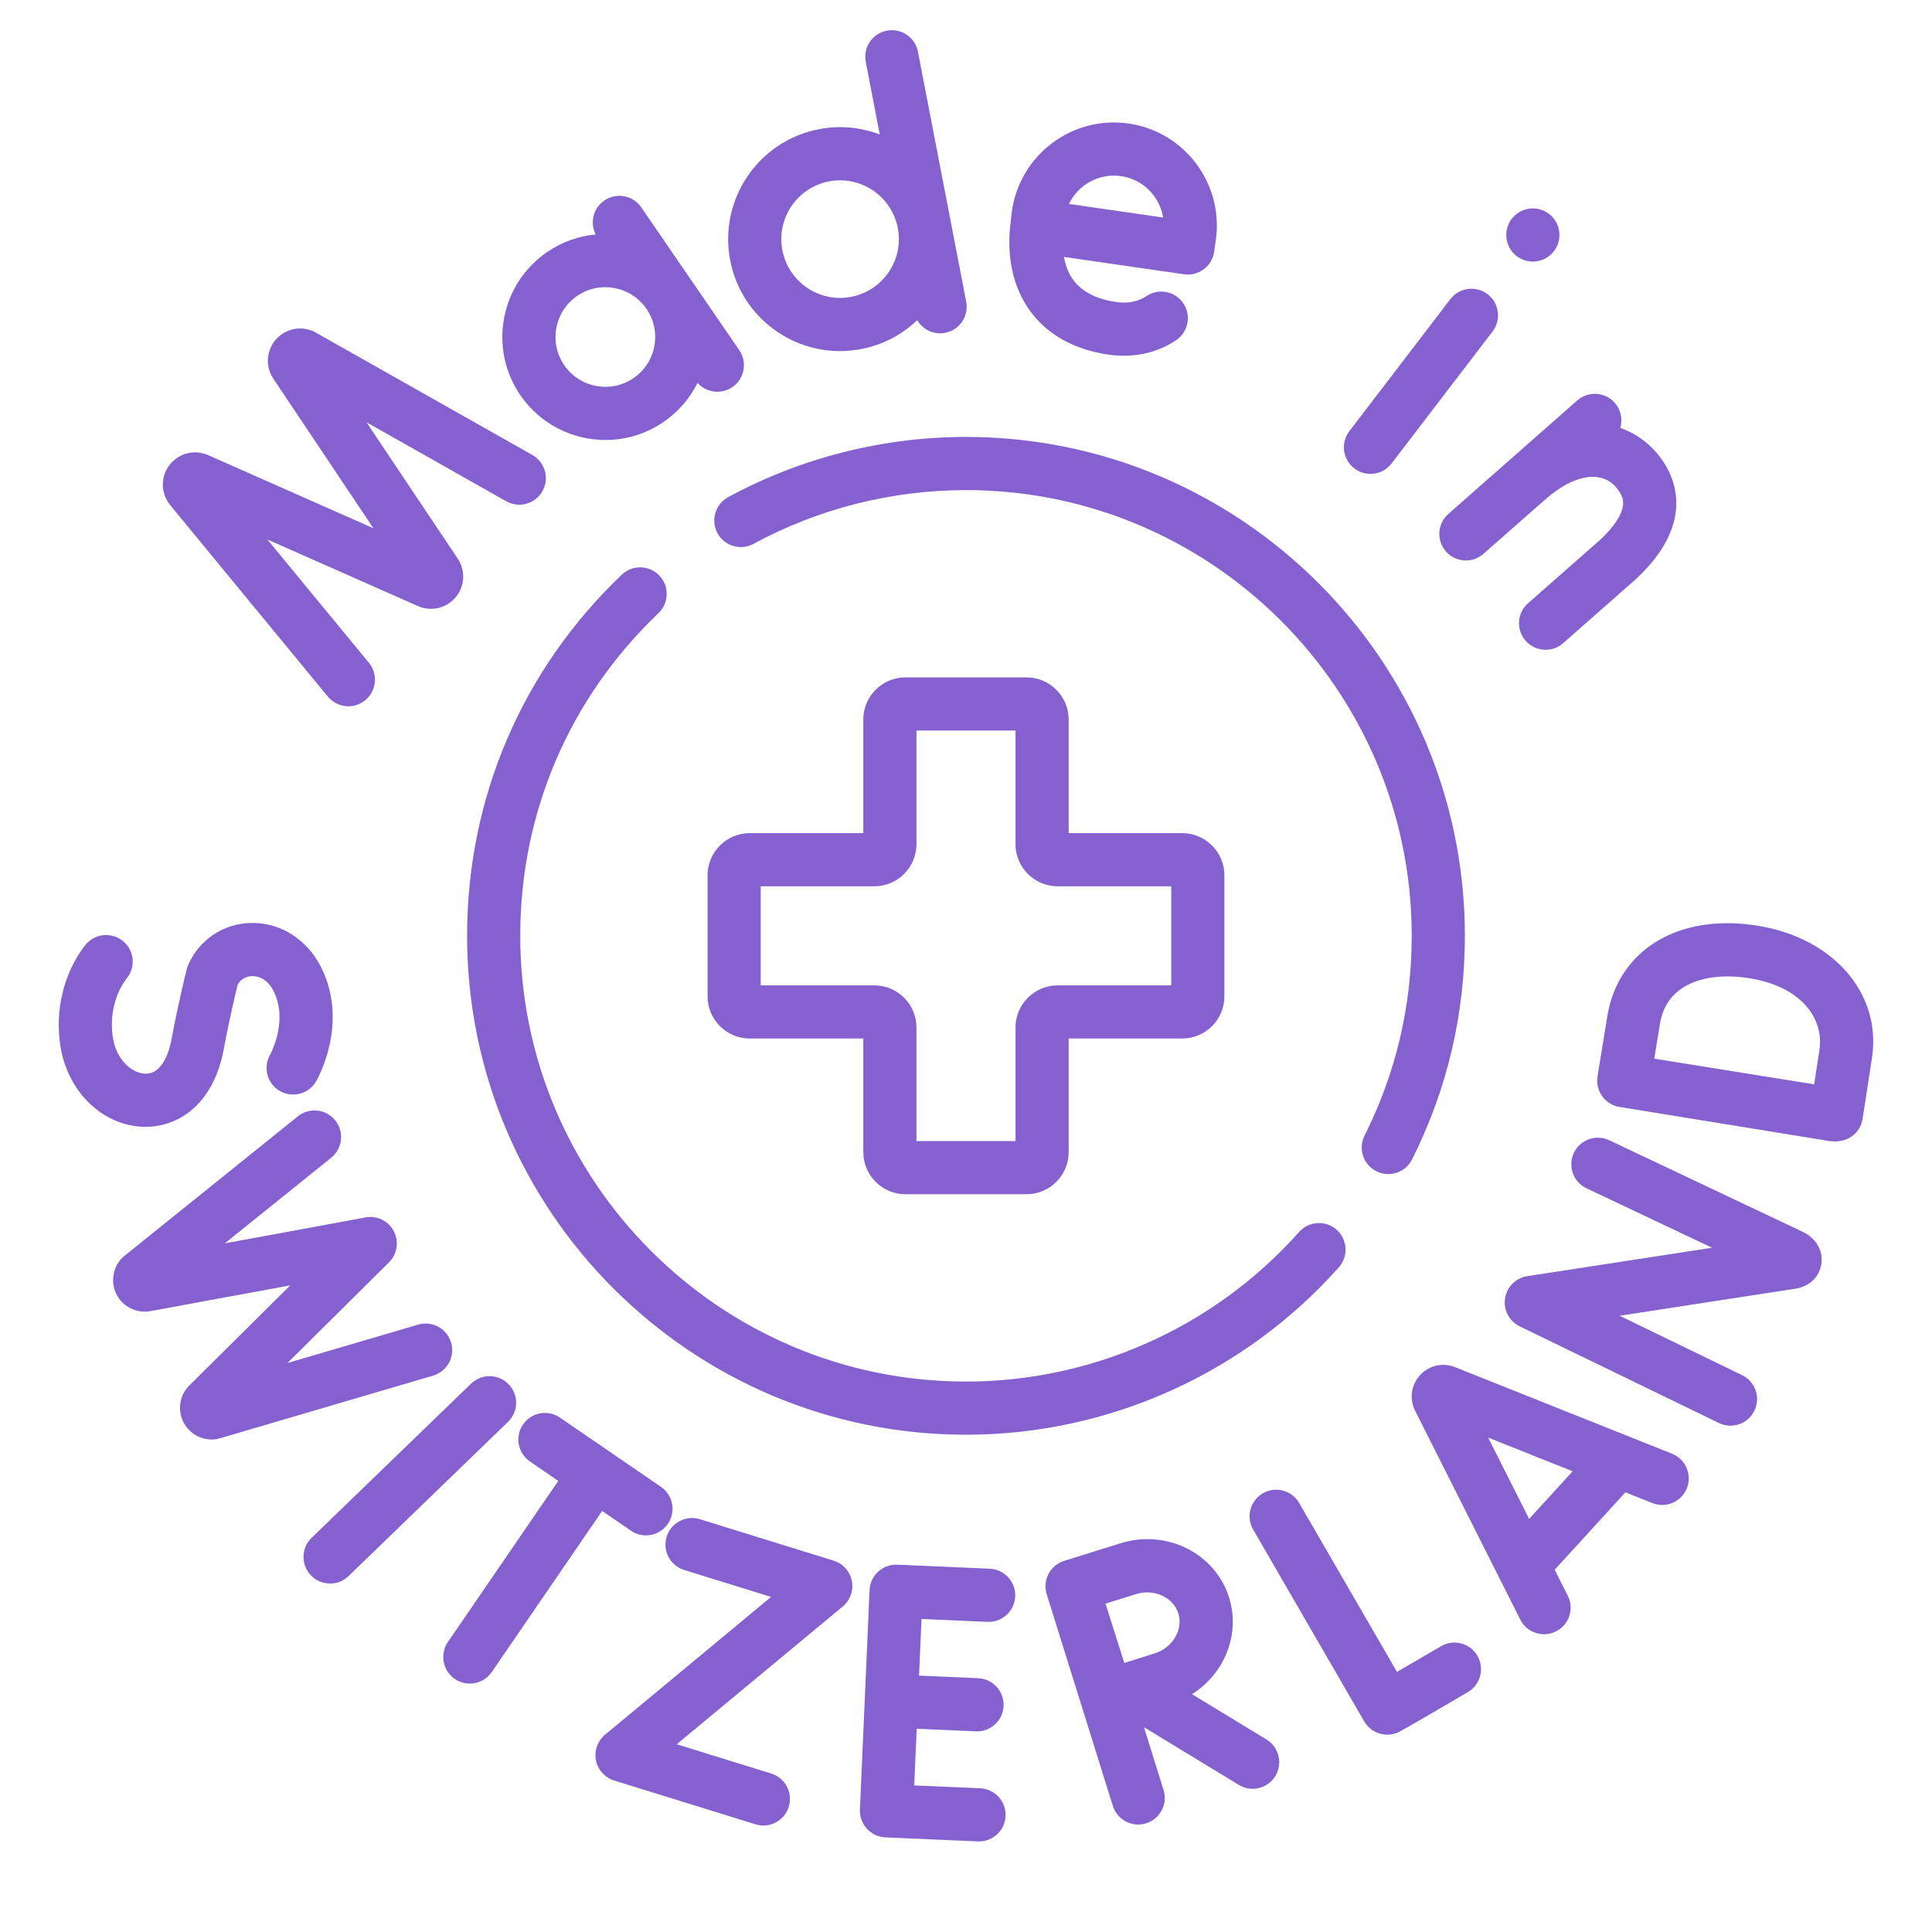
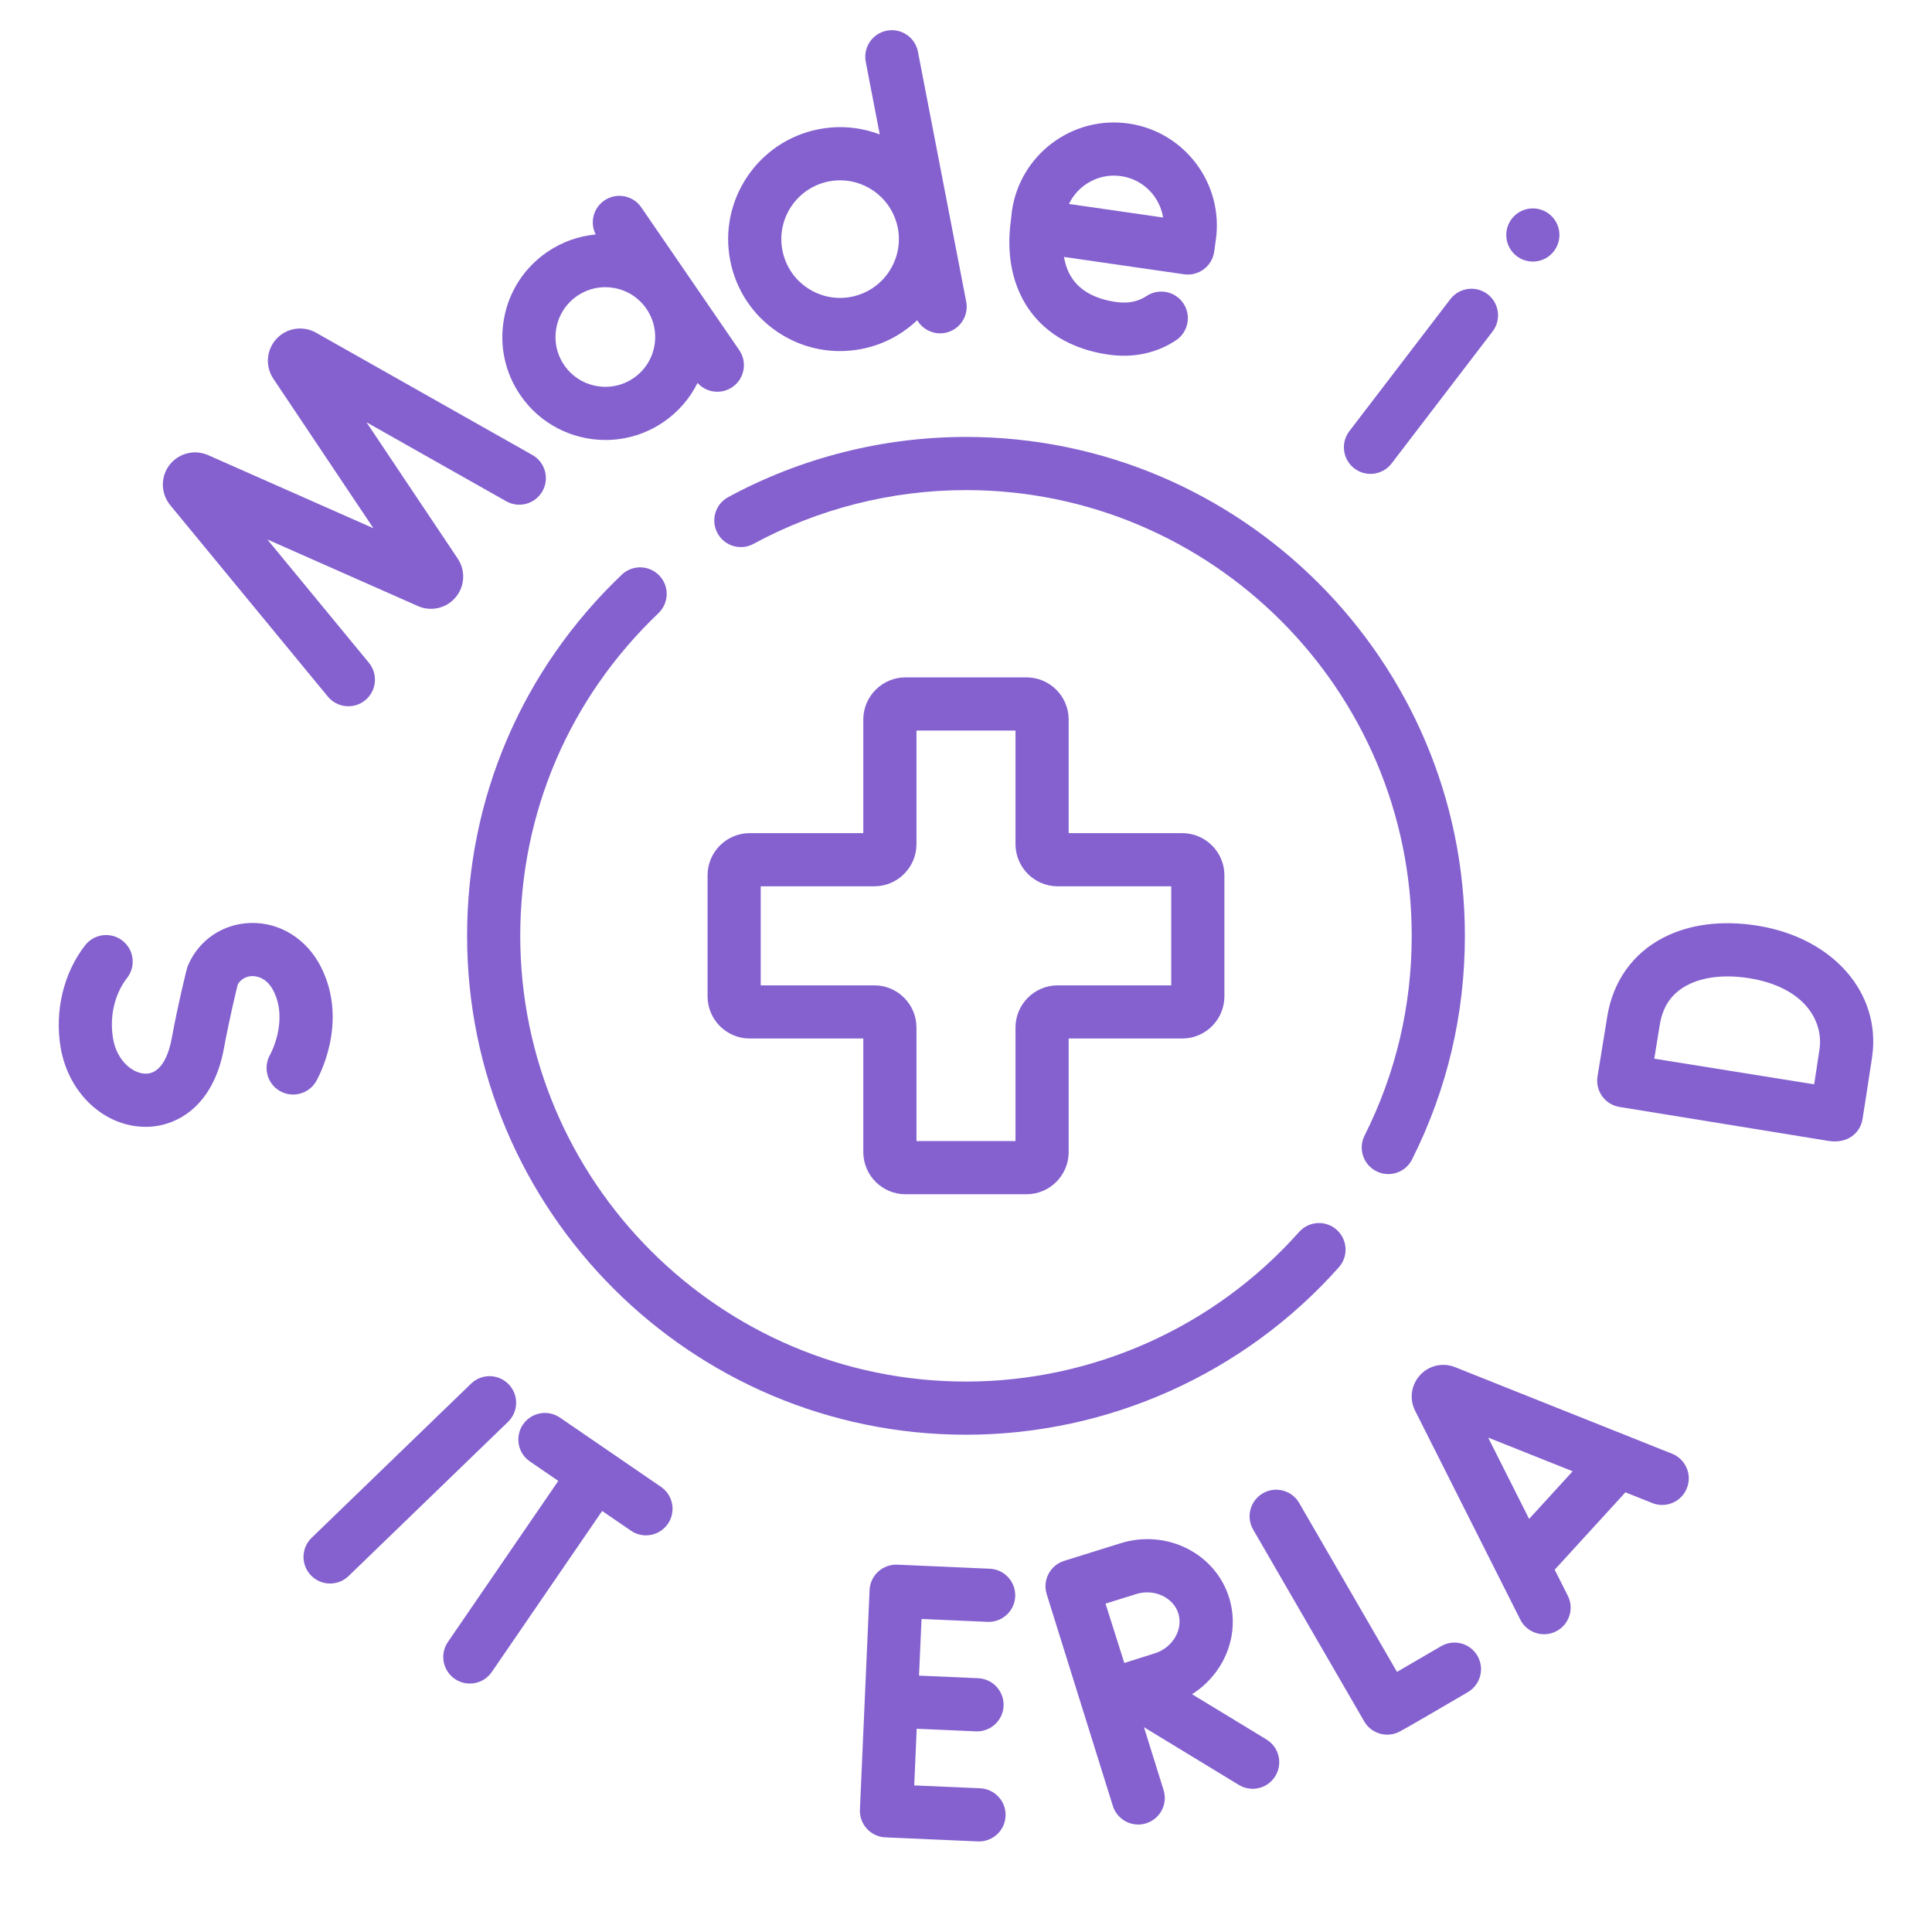
<svg xmlns="http://www.w3.org/2000/svg" width="64" height="64" viewBox="0 0 64 64" fill="none">
  <path d="M55.388 48.156L48.196 45.287C48.188 45.283 48.179 45.281 48.171 45.277C47.771 45.131 47.326 45.24 47.039 45.555C46.751 45.871 46.683 46.324 46.866 46.709C46.869 46.716 46.872 46.722 46.875 46.728L50.362 53.652C50.579 54.083 51.107 54.262 51.544 54.042C51.979 53.824 52.154 53.294 51.935 52.86L51.501 51.999L53.844 49.435L54.735 49.791C55.187 49.971 55.699 49.751 55.88 49.299C56.06 48.848 55.84 48.336 55.388 48.156ZM50.654 50.316L49.297 47.622L52.096 48.738L50.654 50.316Z" fill="#8461CF" />
-   <path d="M59.727 40.81L53.309 37.772C52.869 37.564 52.345 37.752 52.136 38.191C51.928 38.631 52.116 39.156 52.556 39.364L56.715 41.333L50.593 42.274C50.212 42.333 49.914 42.632 49.856 43.013C49.799 43.395 49.996 43.769 50.342 43.937L56.941 47.139C57.378 47.351 57.905 47.168 58.117 46.731C58.33 46.293 58.147 45.766 57.709 45.554L53.653 43.586L59.486 42.688C59.938 42.618 60.272 42.298 60.335 41.872C60.401 41.438 60.165 41.022 59.727 40.81Z" fill="#8461CF" />
  <path d="M47.735 54.534C47.233 54.828 46.694 55.142 46.277 55.384L43.037 49.788C42.793 49.367 42.254 49.223 41.834 49.467C41.413 49.711 41.269 50.249 41.513 50.67L45.191 57.023C45.406 57.394 45.857 57.557 46.26 57.408C46.35 57.374 46.41 57.352 48.626 56.053C49.045 55.807 49.186 55.267 48.94 54.848C48.694 54.428 48.154 54.288 47.735 54.534Z" fill="#8461CF" />
  <path d="M16.85 45.856C16.512 45.506 15.954 45.497 15.605 45.835L10.322 50.943C9.973 51.281 9.964 51.838 10.302 52.188C10.64 52.538 11.197 52.547 11.547 52.209L16.829 47.101C17.179 46.763 17.188 46.206 16.85 45.856Z" fill="#8461CF" />
  <path d="M32.789 51.966L29.724 51.832C29.239 51.812 28.827 52.187 28.806 52.673L28.486 59.947C28.476 60.18 28.559 60.408 28.717 60.58C28.874 60.752 29.094 60.855 29.327 60.865L32.392 60.999C32.405 61 32.419 61 32.432 61C32.9 61 33.29 60.631 33.311 60.158C33.332 59.673 32.955 59.261 32.47 59.24L30.285 59.144L30.367 57.267L32.326 57.353C32.339 57.353 32.352 57.354 32.365 57.354C32.834 57.354 33.224 56.984 33.245 56.512C33.266 56.026 32.889 55.615 32.403 55.593L30.444 55.507L30.527 53.63L32.712 53.726C33.197 53.747 33.609 53.37 33.63 52.885C33.651 52.399 33.275 51.988 32.789 51.966Z" fill="#8461CF" />
  <path d="M58.235 30.667C57.049 30.474 55.958 30.613 55.083 31.07C54.084 31.591 53.431 32.513 53.244 33.665L52.92 35.658C52.882 35.889 52.938 36.126 53.075 36.315C53.212 36.505 53.418 36.632 53.649 36.669L53.654 36.67H53.655L60.571 37.794C61.197 37.896 61.624 37.537 61.699 37.068C61.708 37.007 61.934 35.585 62.016 35.016C62.322 32.902 60.732 31.073 58.235 30.667ZM60.273 34.764C60.235 35.03 60.162 35.499 60.097 35.92L54.8 35.07L54.982 33.948C55.082 33.331 55.382 32.901 55.898 32.632C56.425 32.356 57.155 32.276 57.953 32.406C59.749 32.697 60.413 33.8 60.273 34.764Z" fill="#8461CF" />
  <path d="M4.829 37.328C5.852 37.328 7.065 36.647 7.417 34.734C7.592 33.782 7.808 32.886 7.874 32.618C8.006 32.373 8.247 32.338 8.348 32.335C8.487 32.333 8.833 32.372 9.063 32.832C9.557 33.817 8.964 34.908 8.947 34.939C8.706 35.359 8.849 35.895 9.267 36.139C9.687 36.383 10.227 36.241 10.472 35.821C10.517 35.743 11.568 33.9 10.638 32.043C10.171 31.109 9.274 30.545 8.298 30.575C7.383 30.601 6.591 31.137 6.231 31.973C6.213 32.016 6.198 32.06 6.187 32.105C6.175 32.15 5.904 33.223 5.685 34.416C5.621 34.763 5.41 35.567 4.829 35.567C4.828 35.567 4.827 35.567 4.826 35.567C4.393 35.565 3.871 35.133 3.747 34.413C3.62 33.683 3.793 32.929 4.209 32.397C4.509 32.014 4.441 31.46 4.057 31.161C3.674 30.862 3.121 30.929 2.821 31.313C2.104 32.231 1.802 33.502 2.011 34.714C2.273 36.222 3.453 37.321 4.817 37.328C4.821 37.328 4.825 37.328 4.829 37.328Z" fill="#8461CF" />
-   <path d="M27.615 51.699L23.186 50.326C22.721 50.182 22.228 50.442 22.084 50.906C21.94 51.371 22.2 51.864 22.665 52.008L25.542 52.9L20.044 57.463C19.795 57.67 19.679 57.995 19.742 58.312C19.805 58.629 20.037 58.886 20.345 58.982L25.027 60.433C25.114 60.46 25.202 60.473 25.288 60.473C25.664 60.473 26.012 60.23 26.129 59.853C26.273 59.388 26.013 58.895 25.549 58.751L22.418 57.781L27.917 53.217C28.165 53.011 28.281 52.685 28.218 52.368C28.155 52.051 27.924 51.794 27.615 51.699Z" fill="#8461CF" />
-   <path d="M14.944 44.476C14.807 44.01 14.317 43.742 13.851 43.88L9.522 45.152L12.885 41.818C13.23 41.475 13.233 40.918 12.89 40.572C12.657 40.337 12.324 40.261 12.026 40.345L7.446 41.188L10.971 38.352C11.35 38.047 11.41 37.493 11.105 37.114C10.8 36.735 10.246 36.675 9.867 36.98L4.119 41.605C3.759 41.895 3.629 42.443 3.869 42.895C4.053 43.24 4.411 43.45 4.793 43.45C4.986 43.45 4.775 43.463 9.615 42.58L6.268 45.899C5.957 46.204 5.862 46.709 6.085 47.129C6.326 47.581 6.849 47.774 7.283 47.646L14.348 45.569C14.814 45.432 15.081 44.943 14.944 44.476Z" fill="#8461CF" />
  <path d="M20.901 50.706C21.053 50.811 21.226 50.861 21.398 50.861C21.678 50.861 21.954 50.727 22.125 50.478C22.4 50.077 22.297 49.529 21.896 49.254L18.549 46.96C18.148 46.685 17.6 46.787 17.325 47.188C17.05 47.59 17.152 48.138 17.554 48.413L18.494 49.057L14.838 54.392C14.563 54.793 14.665 55.341 15.066 55.616C15.468 55.891 16.016 55.788 16.291 55.387L19.947 50.053L20.901 50.706Z" fill="#8461CF" />
  <path d="M41.954 57.623L39.487 56.123C40.559 55.447 41.097 54.145 40.715 52.922C40.257 51.453 38.642 50.646 37.117 51.123L35.253 51.705C35.253 51.705 35.252 51.705 35.252 51.706C35.252 51.706 35.251 51.706 35.251 51.706C34.787 51.851 34.528 52.344 34.673 52.809L36.864 59.822C37.009 60.288 37.505 60.545 37.967 60.4C38.431 60.255 38.69 59.761 38.545 59.297L37.895 57.216L41.039 59.128C41.455 59.381 41.996 59.248 42.248 58.833C42.501 58.417 42.369 57.876 41.954 57.623ZM38.256 54.768C38.02 54.842 37.615 54.97 37.244 55.088L36.622 53.122L37.642 52.804C38.23 52.62 38.868 52.914 39.034 53.447C39.201 53.979 38.844 54.584 38.256 54.768Z" fill="#8461CF" />
  <path d="M24.121 16.469C23.694 16.701 23.536 17.235 23.768 17.663C24 18.09 24.534 18.248 24.962 18.016C27.107 16.851 29.541 16.235 31.999 16.235C40.141 16.235 46.765 22.858 46.765 31C46.765 33.327 46.239 35.554 45.203 37.617C44.984 38.052 45.16 38.581 45.594 38.799C45.721 38.863 45.856 38.893 45.989 38.893C46.311 38.893 46.622 38.715 46.776 38.408C47.937 36.096 48.526 33.604 48.526 31C48.526 21.887 41.112 14.474 31.999 14.474C29.248 14.474 26.524 15.164 24.121 16.469Z" fill="#8461CF" />
  <path d="M21.812 20.312C22.164 19.976 22.177 19.419 21.842 19.067C21.506 18.715 20.949 18.702 20.597 19.037C17.293 22.188 15.473 26.436 15.473 31C15.473 40.113 22.887 47.527 31.999 47.527C36.714 47.527 41.215 45.505 44.351 41.981C44.674 41.617 44.642 41.061 44.278 40.737C43.915 40.414 43.358 40.447 43.035 40.81C40.234 43.959 36.211 45.766 31.999 45.766C23.858 45.766 17.234 39.142 17.234 31C17.234 26.922 18.86 23.127 21.812 20.312Z" fill="#8461CF" />
  <path d="M34.004 22.439H29.995C29.225 22.439 28.598 23.066 28.598 23.837V27.599H24.836C24.065 27.599 23.439 28.226 23.439 28.996V33.004C23.439 33.775 24.065 34.402 24.836 34.402H28.598V38.164C28.598 38.934 29.225 39.561 29.995 39.561H34.004C34.774 39.561 35.401 38.934 35.401 38.164V34.402H39.163C39.933 34.402 40.56 33.775 40.56 33.004V28.996C40.56 28.226 39.933 27.599 39.163 27.599H35.401V23.837C35.401 23.066 34.774 22.439 34.004 22.439ZM38.799 29.36V32.641H35.037C34.267 32.641 33.64 33.267 33.64 34.038V37.8H30.359V34.038C30.359 33.267 29.732 32.641 28.962 32.641H25.2V29.36H28.962C29.732 29.36 30.359 28.733 30.359 27.963V24.201H33.64V27.963C33.64 28.733 34.267 29.36 35.037 29.36H38.799Z" fill="#8461CF" />
  <path d="M10.86 23.075C11.169 23.449 11.723 23.505 12.1 23.195C12.475 22.886 12.529 22.331 12.22 21.955L8.856 17.87L13.85 20.079C13.86 20.084 13.87 20.088 13.88 20.092C14.309 20.263 14.797 20.14 15.094 19.786C15.39 19.433 15.427 18.931 15.184 18.538C15.179 18.529 15.173 18.52 15.167 18.511L12.14 13.988L16.769 16.605C17.192 16.844 17.73 16.695 17.969 16.271C18.208 15.848 18.059 15.311 17.636 15.072L10.456 11.014C10.031 10.78 9.501 10.863 9.168 11.214C8.834 11.566 8.778 12.099 9.033 12.511C9.039 12.52 9.045 12.529 9.05 12.538L12.37 17.499L6.888 15.074C6.878 15.07 6.868 15.066 6.858 15.062C6.408 14.882 5.892 15.029 5.603 15.419C5.315 15.809 5.326 16.345 5.636 16.731L10.86 23.075Z" fill="#8461CF" />
-   <path d="M50.039 15.21C50.039 15.211 50.039 15.211 50.038 15.211L47.978 17.025C47.613 17.346 47.577 17.903 47.899 18.268C48.22 18.633 48.777 18.668 49.141 18.347L51.205 16.531C52.12 15.726 53.03 15.568 53.525 16.13C53.761 16.399 53.776 16.592 53.767 16.714C53.75 16.933 53.595 17.404 52.752 18.106C52.746 18.111 52.74 18.116 52.734 18.122L50.618 19.984C50.253 20.305 50.218 20.861 50.539 21.226C50.713 21.424 50.956 21.525 51.2 21.525C51.407 21.525 51.614 21.453 51.782 21.305L53.888 19.451C54.904 18.603 55.454 17.728 55.522 16.85C55.574 16.179 55.341 15.528 54.847 14.966C54.536 14.613 54.136 14.336 53.675 14.176C53.757 13.896 53.7 13.58 53.492 13.344C53.171 12.979 52.614 12.944 52.249 13.265L50.042 15.208C50.041 15.209 50.04 15.21 50.039 15.21Z" fill="#8461CF" />
  <path d="M44.864 15.517C45.253 15.814 45.805 15.736 46.099 15.352L49.443 10.981C49.739 10.594 49.665 10.042 49.279 9.746C48.892 9.451 48.34 9.524 48.044 9.91L44.7 14.282C44.404 14.669 44.478 15.221 44.864 15.517Z" fill="#8461CF" />
  <path d="M50.777 8.665C51.264 8.665 51.658 8.27 51.658 7.784C51.658 7.298 51.264 6.904 50.777 6.904C50.291 6.904 49.897 7.298 49.897 7.784C49.897 8.27 50.291 8.665 50.777 8.665Z" fill="#8461CF" />
  <path d="M20.058 14.575C20.723 14.575 21.395 14.381 21.983 13.977C22.47 13.643 22.852 13.199 23.107 12.685C23.278 12.876 23.519 12.977 23.763 12.977C23.935 12.977 24.108 12.927 24.261 12.823C24.662 12.547 24.764 11.999 24.488 11.598L21.243 6.869C20.968 6.469 20.42 6.367 20.019 6.642C19.65 6.895 19.535 7.379 19.733 7.767C19.161 7.82 18.609 8.017 18.122 8.351C17.371 8.867 16.865 9.644 16.699 10.54C16.532 11.436 16.724 12.343 17.24 13.095C17.9 14.057 18.97 14.575 20.058 14.575ZM18.43 10.862C18.511 10.429 18.755 10.053 19.119 9.803C19.397 9.612 19.719 9.513 20.049 9.513C20.151 9.513 20.253 9.523 20.355 9.542C20.788 9.622 21.164 9.867 21.414 10.23C21.663 10.594 21.756 11.033 21.676 11.466C21.595 11.9 21.35 12.276 20.987 12.525C20.236 13.04 19.207 12.849 18.692 12.098C18.442 11.735 18.349 11.296 18.43 10.862Z" fill="#8461CF" />
  <path d="M36.729 11.748C37.544 11.864 38.313 11.7 38.956 11.273C39.361 11.004 39.471 10.457 39.202 10.052C38.933 9.647 38.386 9.537 37.981 9.806C37.7 9.993 37.363 10.06 36.977 10.005C36.259 9.903 35.753 9.617 35.475 9.156C35.364 8.972 35.288 8.753 35.243 8.511L39.224 9.086C39.705 9.155 40.153 8.82 40.221 8.338L40.276 7.949C40.541 6.087 39.242 4.356 37.379 4.091C35.517 3.826 33.786 5.127 33.521 6.992C33.519 7.002 33.518 7.013 33.517 7.023L33.489 7.286C33.34 8.339 33.505 9.3 33.967 10.066C34.356 10.71 35.15 11.524 36.729 11.748ZM37.131 5.834C37.568 5.896 37.954 6.125 38.219 6.477C38.382 6.695 38.487 6.945 38.529 7.206L35.41 6.756C35.714 6.124 36.402 5.73 37.131 5.834Z" fill="#8461CF" />
  <path d="M25.752 10.993C26.372 11.412 27.088 11.63 27.822 11.63C28.058 11.63 28.295 11.608 28.532 11.562C29.254 11.422 29.887 11.081 30.383 10.607C30.539 10.873 30.827 11.042 31.141 11.042C31.197 11.042 31.253 11.037 31.309 11.026C31.787 10.934 32.099 10.472 32.007 9.994L31.471 7.218C31.471 7.218 31.471 7.218 31.471 7.217L30.408 1.714C30.316 1.236 29.855 0.924 29.376 1.016C28.899 1.108 28.587 1.57 28.679 2.048L29.143 4.454C28.521 4.217 27.827 4.144 27.126 4.28C25.119 4.667 23.801 6.616 24.188 8.624C24.376 9.596 24.931 10.438 25.752 10.993ZM27.46 6.009C27.584 5.985 27.708 5.973 27.83 5.973C28.744 5.973 29.562 6.622 29.741 7.552C29.945 8.606 29.253 9.629 28.199 9.833C27.688 9.932 27.169 9.825 26.738 9.534C26.308 9.243 26.016 8.801 25.918 8.29C25.714 7.236 26.406 6.212 27.46 6.009Z" fill="#8461CF" />
</svg>